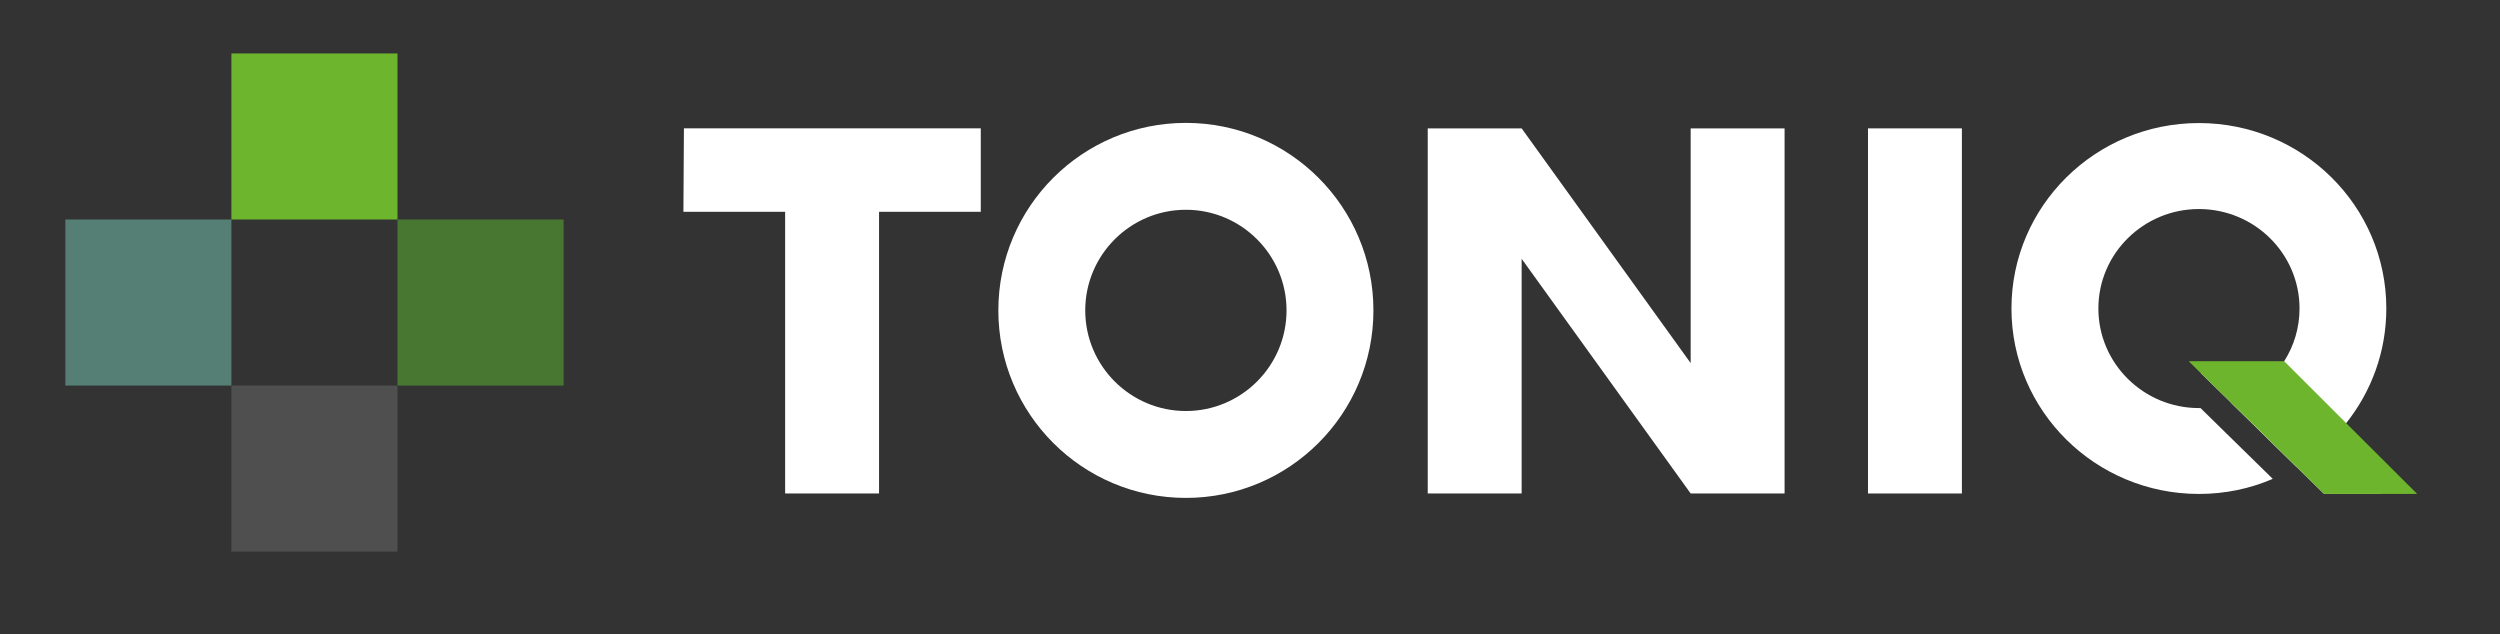
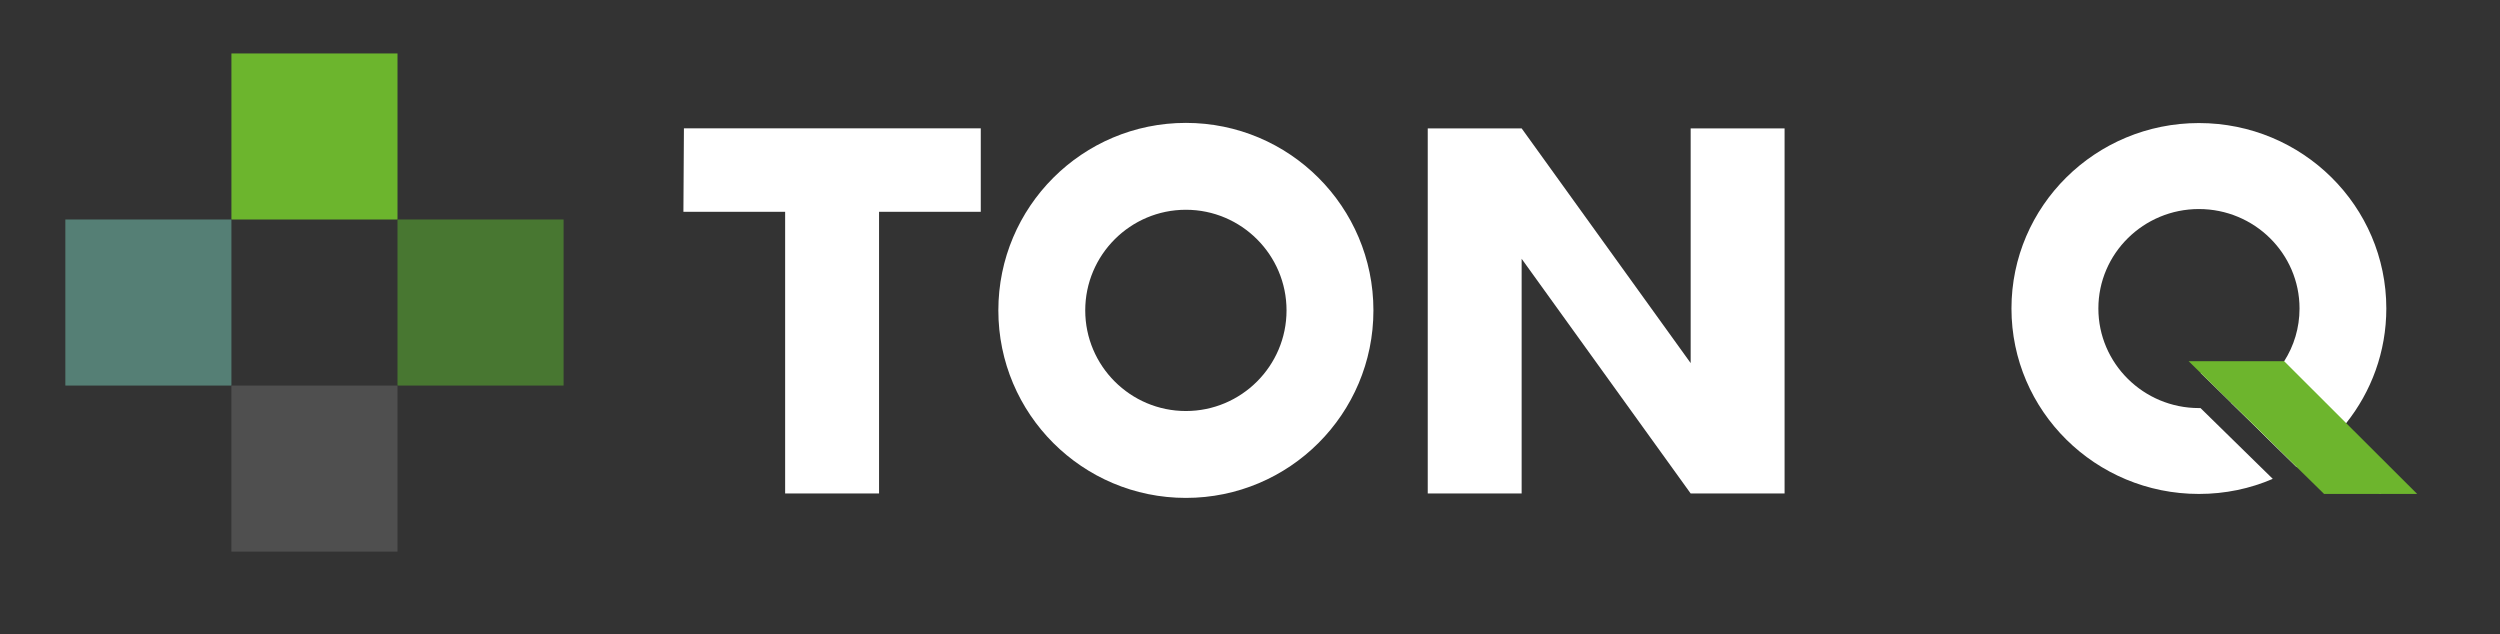
<svg xmlns="http://www.w3.org/2000/svg" width="100%" height="100%" viewBox="0 0 926 235" version="1.1" xml:space="preserve" style="fill-rule:evenodd;clip-rule:evenodd;stroke-linejoin:round;stroke-miterlimit:2;">
  <rect x="0" y="0" width="926" height="235" fill="#333333" stroke="none" />
  <g id="Artboard1" transform="matrix(1,0,0,1,-769.761,-315.758)">
-     <rect x="769.761" y="315.758" width="925.32" height="234.867" style="fill:none;" />
    <g transform="matrix(3.444,0,0,1.846,782.225,326.216)">
      <g transform="matrix(1.21,0,0,2.257,-62.903,-184.34)">
        <g transform="matrix(1,0,0,1,136.17,115.616)">
          <path d="M0,-17.621L-9.042,-17.621L-9.042,7.419L-17.389,7.419L-17.389,-17.621L-26.431,-17.621L-26.385,-25.04L0,-25.04L0,-17.621Z" style="fill:white;fill-rule:nonzero;" />
        </g>
        <g transform="matrix(1,0,0,1,207.615,123.036)">
          <path d="M0,-32.459L0,0L-8.347,0L-23.371,-20.866L-23.371,0L-31.717,0L-31.717,-32.459L-23.371,-32.459L-8.347,-11.592L-8.347,-32.459L0,-32.459Z" style="fill:white;fill-rule:nonzero;" />
        </g>
        <g transform="matrix(-1,0,0,1,737.071,-137.054)">
-           <rect x="513.696" y="227.631" width="8.346" height="32.459" style="fill:white;" />
-         </g>
+           </g>
        <g transform="matrix(1,0,0,1,154.401,123.429)">
          <path d="M0,-33.339C-9.206,-33.339 -16.669,-25.876 -16.669,-16.67C-16.669,-7.464 -9.206,0 0,0C9.206,0 16.669,-7.464 16.669,-16.67C16.669,-25.876 9.206,-33.339 0,-33.339M0,-25.616C4.933,-25.616 8.946,-21.603 8.946,-16.67C8.946,-11.736 4.933,-7.724 0,-7.724C-4.933,-7.724 -8.946,-11.736 -8.946,-16.67C-8.946,-21.603 -4.933,-25.616 0,-25.616" style="fill:white;fill-rule:nonzero;" />
        </g>
        <g transform="matrix(1,0,0,1,-298.667,-168.071)">
          <rect x="368.232" y="251.988" width="14.762" height="14.762" style="fill:rgb(108,181,45);" />
        </g>
        <g transform="matrix(1,0,0,1,-298.667,-138.548)">
          <rect x="353.47" y="237.226" width="14.762" height="14.763" style="fill:rgb(85,127,117);" />
        </g>
        <g transform="matrix(1,0,0,1,-298.667,-138.548)">
          <rect x="382.994" y="237.226" width="14.762" height="14.763" style="fill:rgb(72,119,49);" />
        </g>
        <g transform="matrix(1,0,0,1,-298.667,-109.023)">
          <rect x="368.232" y="222.464" width="14.762" height="14.762" style="fill:rgb(79,79,79);" />
        </g>
      </g>
      <g transform="matrix(0.545,0,0,1.006,-31,-249.016)">
        <g transform="matrix(1,0,0,1,484.166,340.418)">
          <path d="M0,-73.975C-20.411,-73.975 -36.987,-57.421 -36.987,-36.988C-36.987,-16.554 -20.411,0 0,0C5.189,0 10.102,-1.056 14.579,-3.008L0.321,-17.128L0,-17.128C-10.929,-17.128 -19.837,-26.037 -19.837,-36.988C-19.837,-47.94 -10.929,-56.825 0,-56.825C10.952,-56.825 19.86,-47.94 19.86,-36.988C19.86,-33.131 18.758,-29.526 16.829,-26.472C15.934,-25.026 14.877,-23.717 13.638,-22.592C11.594,-20.618 9.115,-19.102 6.36,-18.184L19.263,-5.396C21.604,-6.819 23.763,-8.518 25.714,-10.423C26.931,-11.572 28.033,-12.812 29.066,-14.121C34.026,-20.412 36.987,-28.355 36.987,-36.988C36.987,-57.421 20.434,-73.975 0,-73.975" style="fill:white;fill-rule:nonzero;" />
        </g>
        <g transform="matrix(1,0,0,1,520.189,316.264)">
-           <path d="M0,24.153L-11.319,24.153L-16.76,18.757L-29.663,5.969L-35.702,0L-23.923,0L-22.385,1.561L-10.309,13.73L0,24.153Z" style="fill:white;fill-rule:nonzero;" />
+           <path d="M0,24.153L-16.76,18.757L-29.663,5.969L-35.702,0L-23.923,0L-22.385,1.561L-10.309,13.73L0,24.153Z" style="fill:white;fill-rule:nonzero;" />
        </g>
        <g transform="matrix(1,0,0,1,527.238,313.945)">
          <path d="M0,26.472L-18.368,26.472L-23.809,21.076L-36.712,8.288L-42.751,2.319L-45.092,0L-26.243,0L-14.005,12.352L0,26.472Z" style="fill:rgb(109,181,45);fill-rule:nonzero;" />
        </g>
      </g>
    </g>
  </g>
</svg>